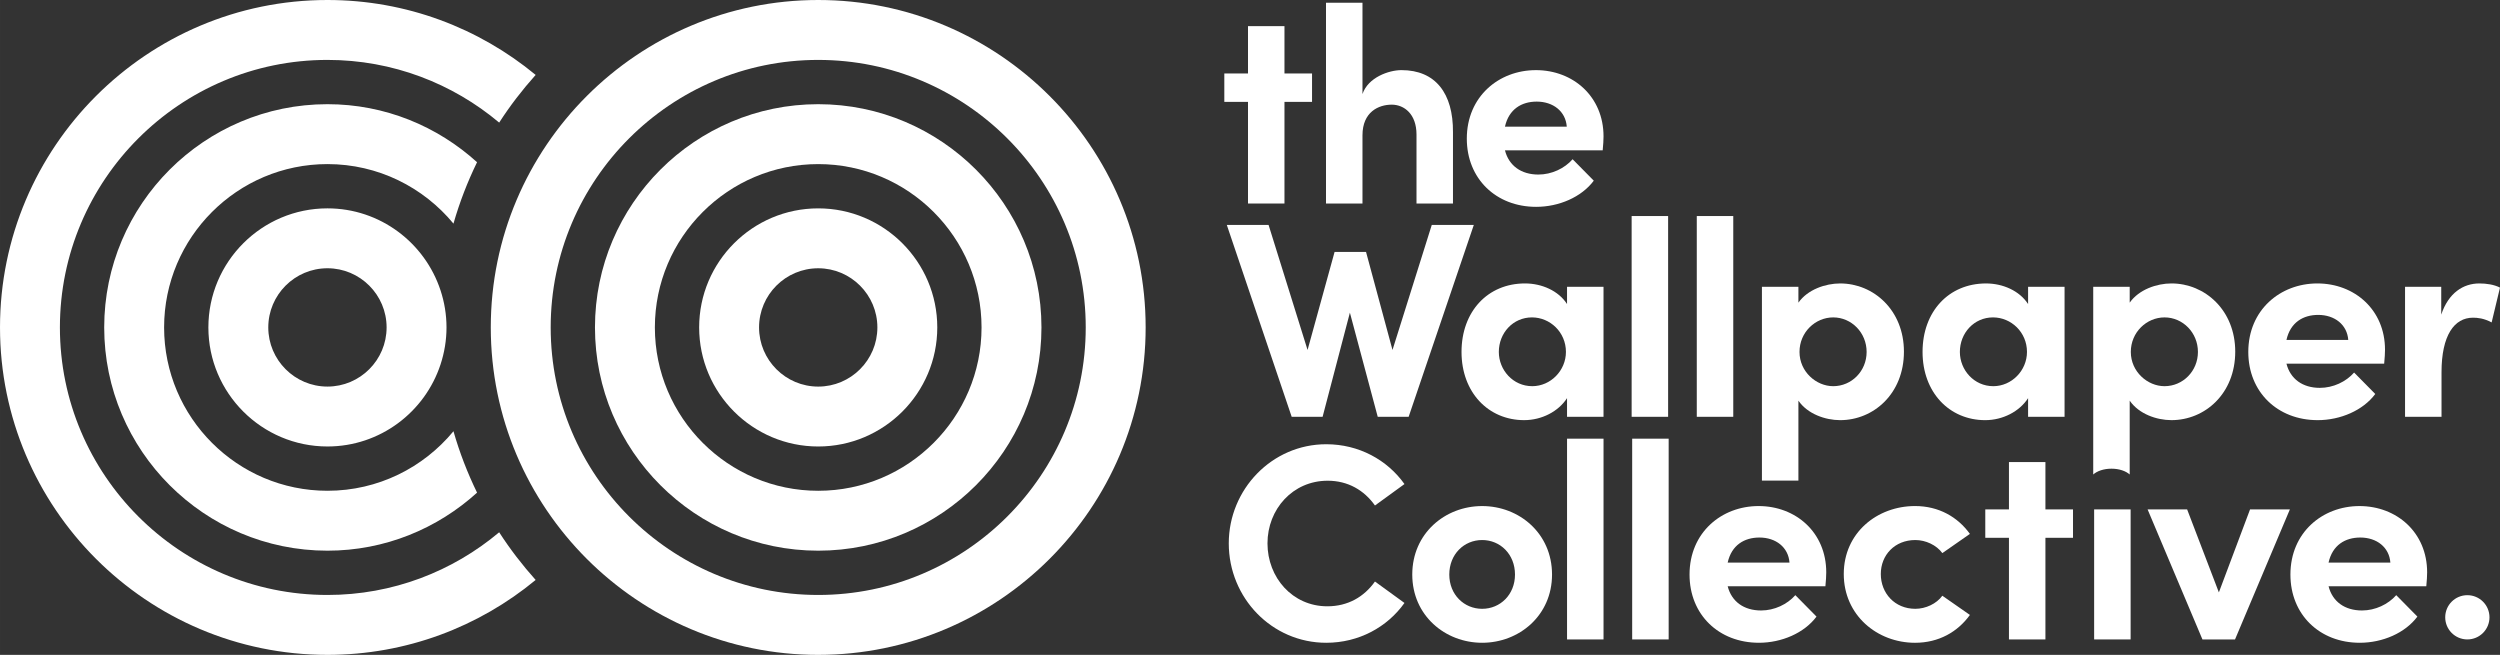
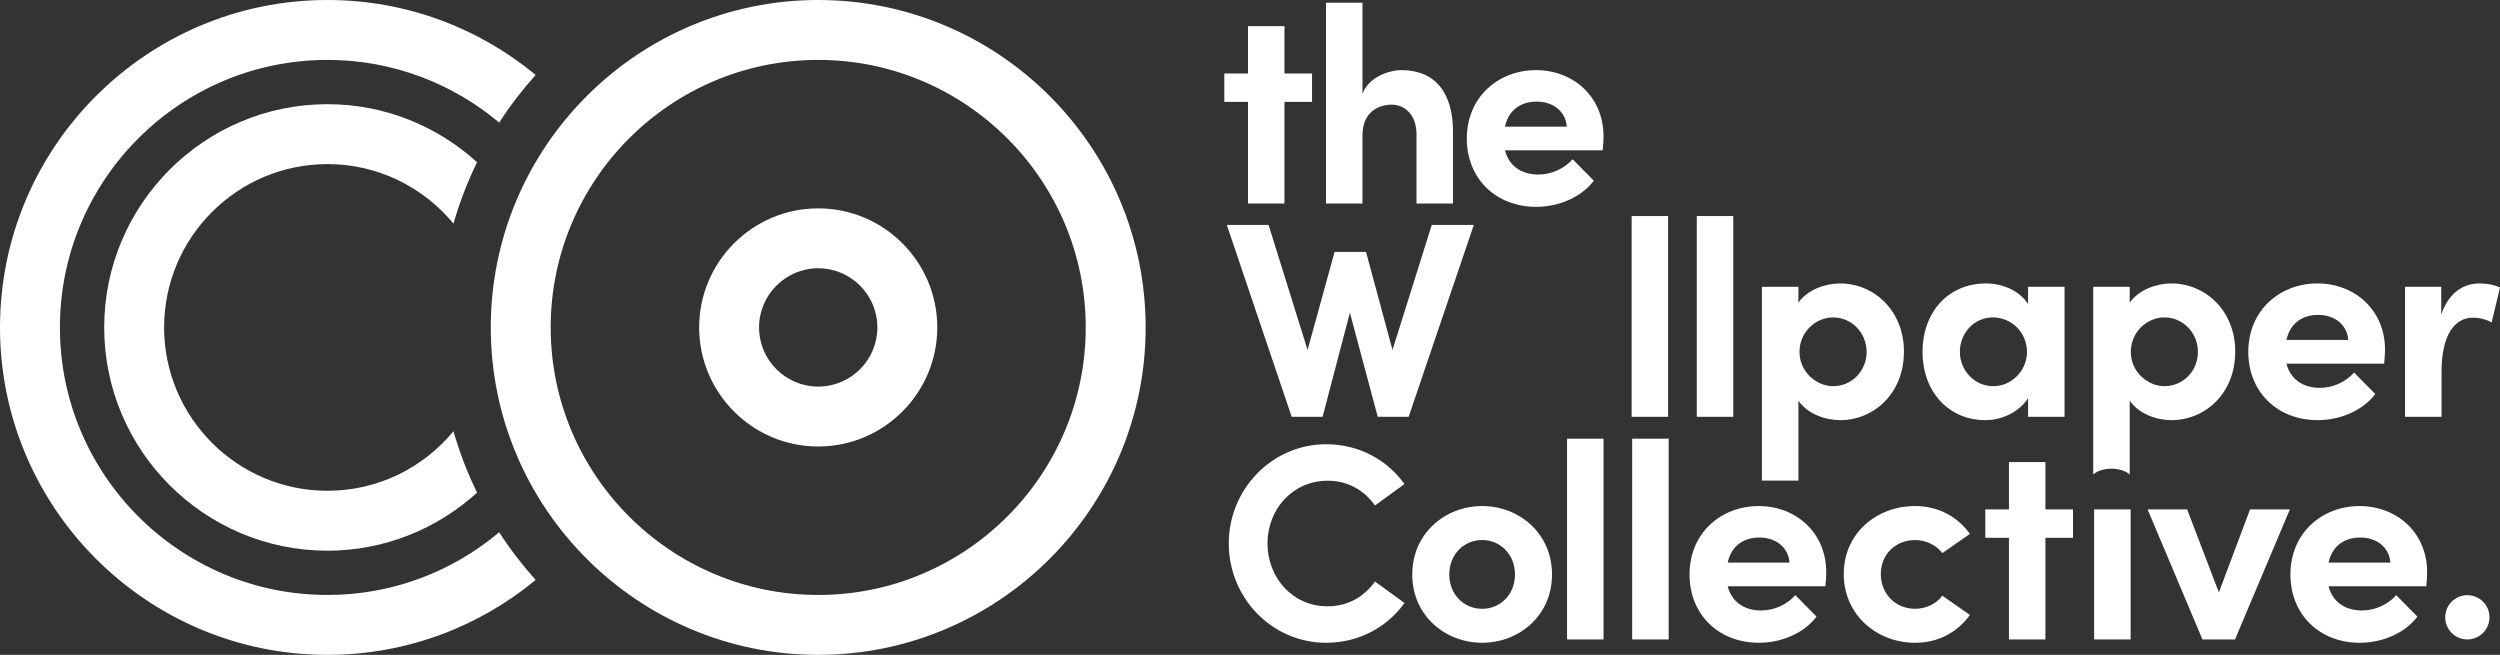
<svg xmlns="http://www.w3.org/2000/svg" viewBox="0 0 244.846 64.137" height="22.626mm" width="86.376mm" data-name="Ebene 1" id="Ebene_1">
  <rect x="0" y="0" width="244.846" height="64.137" fill="#333333" stroke="none" />
  <defs>
    <style>
      .cls-1 {
        fill: #fff;
      }
    </style>
  </defs>
  <g>
    <path d="M32.069,64.137c7.739,0,14.846-2.756,20.392-7.337-1.307-1.461-2.506-3.015-3.572-4.67-4.555,3.826-10.42,6.14-16.82,6.14-14.447,0-26.202-11.754-26.202-26.202S17.622,5.868,32.069,5.868c6.4,0,12.265,2.313,16.82,6.139,1.066-1.655,2.264-3.208,3.572-4.67C46.915,2.756,39.808 0,32.069 0,14.386 0.0 0,14.386 0,32.068 0,49.751,14.386,64.137,32.069,64.137Z" class="cls-1" />
    <path d="M46.721,15.887c-3.882-3.518-9.012-5.683-14.651-5.683-12.057,0-21.865,9.809-21.865,21.864,0,12.057,9.809,21.865,21.865,21.865,5.639,0,10.77-2.165,14.652-5.684-.935-1.922-1.715-3.927-2.31-6.015-2.937,3.559-7.378,5.831-12.342,5.831-8.821,0-15.998-7.177-15.998-15.998,0-8.821,7.177-15.996,15.998-15.996,4.963,0,9.405,2.272,12.342,5.83.595-2.088,1.375-4.093,2.31-6.015Z" class="cls-1" />
    <path d="M80.135,64.137c17.682,0,32.068-14.386,32.068-32.07C112.203,14.386,97.817 0,80.135 0,62.451 0,48.066,14.386,48.066,32.068c0,17.684,14.386,32.07,32.07,32.07ZM80.135,5.868c14.448,0,26.2,11.753,26.2,26.2s-11.753,26.202-26.2,26.202-26.202-11.754-26.202-26.202,11.754-26.2,26.202-26.2Z" class="cls-1" />
-     <path d="M80.135,53.933c12.055,0,21.864-9.809,21.864-21.865,0-12.055-9.809-21.864-21.864-21.864-12.057,0-21.865,9.809-21.865,21.864,0,12.057,9.809,21.865,21.865,21.865ZM80.135,16.072c8.821,0,15.996,7.176,15.996,15.996,0,8.821-7.175,15.998-15.996,15.998-8.821,0-15.998-7.177-15.998-15.998,0-8.821,7.177-15.996,15.998-15.996Z" class="cls-1" />
    <path d="M80.135,43.729c6.43,0,11.661-5.231,11.661-11.661,0-6.43-5.231-11.661-11.661-11.661-6.43,0-11.661,5.231-11.661,11.661,0,6.43,5.231,11.661,11.661,11.661ZM80.135,26.274c3.194,0,5.794,2.6,5.794,5.794,0,3.194-2.6,5.794-5.794,5.794-3.194,0-5.794-2.6-5.794-5.794,0-3.194,2.6-5.794,5.794-5.794Z" class="cls-1" />
-     <path d="M32.069,20.406c-6.43,0-11.661,5.231-11.661,11.661,0,6.43,5.231,11.661,11.661,11.661,5.164,0,9.548-3.377,11.077-8.036.375-1.143.584-2.359.584-3.625,0-1.266-.209-2.483-.584-3.625-1.529-4.659-5.913-8.036-11.077-8.036ZM32.069,37.861c-3.194,0-5.794-2.6-5.794-5.794,0-3.194,2.6-5.794,5.794-5.794,3.194,0,5.794,2.6,5.794,5.794,0,3.194-2.6,5.794-5.794,5.794Z" class="cls-1" />
  </g>
  <g>
    <polygon points="122.227 19.932 125.799 19.932 125.799 9.978 128.499 9.978 128.499 7.196 125.799 7.196 125.799 2.56 122.227 2.56 122.227 7.196 119.908 7.196 119.908 9.978 122.227 9.978 122.227 19.932" class="cls-1" />
    <path d="M133.439,13.25c0-2.29,1.581-3,2.863-3,1.227,0,2.427.927,2.427,2.918v6.763h3.573v-6.981c.027-3.818-1.718-6.082-5.045-6.082-1.228,0-3.272.709-3.818,2.345V.269h-3.573v19.663h3.573v-6.682Z" class="cls-1" />
    <path d="M150.42,6.869c-3.627,0-6.763,2.591-6.763,6.708,0,3.927,2.863,6.681,6.79,6.681,2.236,0,4.445-.954,5.645-2.563l-2.072-2.1c-.79.9-2.045,1.5-3.354,1.5-1.69,0-2.89-.873-3.272-2.372h9.572c.054-.573.082-1.009.082-1.364,0-3.9-2.972-6.491-6.626-6.491ZM147.393,12.405c.382-1.717,1.636-2.454,3.109-2.454,1.609,0,2.836.954,2.945,2.454h-6.054Z" class="cls-1" />
-     <path d="M153.474,29.777c-.845-1.309-2.481-2.018-4.118-2.018-3.654,0-6.217,2.754-6.217,6.708,0,3.955,2.617,6.681,6.135,6.681,1.718,0,3.354-.844,4.199-2.154v1.827h3.573v-12.735h-3.573v1.691ZM150.065,37.822c-1.881,0-3.272-1.582-3.272-3.355,0-1.854,1.391-3.381,3.245-3.381,1.772,0,3.327,1.445,3.327,3.381,0,1.827-1.5,3.355-3.3,3.355Z" class="cls-1" />
    <rect height="19.662" width="3.573" y="21.159" x="159.8" class="cls-1" />
    <rect height="19.662" width="3.573" y="21.159" x="166.18" class="cls-1" />
    <path d="M176.133,39.24c.899,1.31,2.645,1.909,4.09,1.909,3.272,0,6.245-2.59,6.245-6.708,0-4.063-2.972-6.681-6.245-6.681-1.445,0-3.191.6-4.09,1.882v-1.554h-3.573v18.98h3.573v-7.827ZM179.541,31.086c1.8,0,3.273,1.5,3.273,3.381,0,1.882-1.473,3.355-3.273,3.355-1.663,0-3.3-1.418-3.3-3.355,0-1.936,1.554-3.381,3.3-3.381Z" class="cls-1" />
    <path d="M194.429,41.149c1.718,0,3.354-.844,4.199-2.154v1.827h3.572v-12.735h-3.572v1.691c-.846-1.309-2.482-2.018-4.118-2.018-3.655,0-6.218,2.754-6.218,6.708,0,3.955,2.618,6.681,6.136,6.681ZM195.193,31.086c1.772,0,3.326,1.445,3.326,3.381,0,1.827-1.5,3.355-3.3,3.355-1.881,0-3.272-1.582-3.272-3.355,0-1.854,1.391-3.381,3.246-3.381Z" class="cls-1" />
    <path d="M208.58,46.47v-7.231c.9,1.31,2.645,1.909,4.091,1.909,3.272,0,6.245-2.59,6.245-6.708,0-4.063-2.973-6.681-6.245-6.681-1.445,0-3.19.6-4.091,1.882v-1.554h-3.573v18.384c.374-.334,1.018-.569,1.787-.569s1.412.235,1.786.569ZM211.989,31.086c1.8,0,3.273,1.5,3.273,3.381,0,1.882-1.473,3.355-3.273,3.355-1.663,0-3.3-1.418-3.3-3.355,0-1.936,1.554-3.381,3.3-3.381Z" class="cls-1" />
    <path d="M226.985,41.149c2.236,0,4.445-.954,5.645-2.563l-2.072-2.1c-.791.9-2.046,1.5-3.355,1.5-1.69,0-2.89-.873-3.272-2.372h9.572c.054-.573.082-1.009.082-1.364,0-3.9-2.973-6.491-6.627-6.491-3.627,0-6.763,2.591-6.763,6.708,0,3.927,2.864,6.681,6.791,6.681ZM227.04,30.841c1.609,0,2.836.954,2.945,2.454h-6.054c.382-1.718,1.636-2.454,3.109-2.454Z" class="cls-1" />
    <path d="M239.119,36.458c0-3.626,1.254-5.344,3.081-5.344.436,0,1.063.054,1.827.464l.818-3.409c-.573-.3-1.336-.409-2.018-.409-1.582,0-3.027.927-3.736,3.054v-2.727h-3.545v12.735h3.573v-4.364Z" class="cls-1" />
    <path d="M130.026,47.081c1.99,0,3.573.927,4.636,2.427l2.89-2.1c-1.691-2.373-4.472-3.9-7.663-3.9-5.318,0-9.545,4.418-9.545,9.708,0,5.345,4.227,9.736,9.545,9.736,3.19,0,5.972-1.527,7.663-3.899l-2.89-2.1c-1.064,1.499-2.646,2.427-4.664,2.427-3.408,0-5.863-2.809-5.863-6.163,0-3.354,2.482-6.136,5.891-6.136Z" class="cls-1" />
    <path d="M152.004,56.271c0-4.036-3.218-6.708-6.844-6.708-3.627,0-6.845,2.672-6.845,6.708,0,4.01,3.218,6.681,6.845,6.681,3.626,0,6.844-2.672,6.844-6.681ZM141.941,56.271c0-1.99,1.445-3.381,3.218-3.381,1.772,0,3.217,1.391,3.217,3.381,0,1.964-1.445,3.355-3.217,3.355-1.773,0-3.218-1.391-3.218-3.355Z" class="cls-1" />
    <rect height="19.663" width="3.573" y="42.963" x="153.474" class="cls-1" />
    <rect height="19.663" width="3.573" y="42.963" x="159.853" class="cls-1" />
    <path d="M172.261,62.952c2.236,0,4.445-.954,5.645-2.563l-2.073-2.1c-.791.899-2.045,1.5-3.354,1.5-1.691,0-2.89-.873-3.273-2.372h9.572c.054-.573.082-1.009.082-1.364,0-3.9-2.972-6.491-6.626-6.491-3.627,0-6.763,2.591-6.763,6.708,0,3.927,2.864,6.681,6.791,6.681ZM172.315,52.645c1.609,0,2.836.954,2.945,2.454h-6.054c.382-1.718,1.636-2.454,3.109-2.454Z" class="cls-1" />
    <path d="M180.576,56.217c0,4.036,3.272,6.736,6.981,6.736,2.318,0,4.173-1.063,5.373-2.727l-2.7-1.881c-.573.791-1.636,1.281-2.645,1.281-2.018,0-3.382-1.528-3.382-3.409,0-1.854,1.364-3.327,3.382-3.327,1.009,0,2.072.491,2.645,1.281l2.7-1.881c-1.2-1.664-3.055-2.728-5.373-2.728-3.709,0-6.981,2.618-6.981,6.654Z" class="cls-1" />
    <polygon points="200.326 45.254 196.754 45.254 196.754 49.89 194.436 49.89 194.436 52.671 196.754 52.671 196.754 62.626 200.326 62.626 200.326 52.671 203.027 52.671 203.027 49.89 200.326 49.89 200.326 45.254" class="cls-1" />
    <rect height="12.735" width="3.573" y="49.89" x="205.097" class="cls-1" />
    <polygon points="220.367 49.89 217.313 58.017 214.204 49.89 210.332 49.89 215.704 62.626 218.895 62.626 224.267 49.89 220.367 49.89" class="cls-1" />
    <path d="M237.71,56.054c0-3.9-2.973-6.491-6.627-6.491-3.627,0-6.763,2.591-6.763,6.708,0,3.927,2.864,6.681,6.791,6.681,2.236,0,4.445-.954,5.644-2.563l-2.072-2.1c-.791.899-2.046,1.5-3.355,1.5-1.691,0-2.89-.873-3.272-2.372h9.572c.054-.573.082-1.009.082-1.364ZM228.055,55.099c.382-1.718,1.636-2.454,3.109-2.454,1.609,0,2.836.954,2.945,2.454h-6.054Z" class="cls-1" />
    <polygon points="140.224 22.032 136.379 34.276 133.788 24.677 130.706 24.677 128.061 34.276 124.243 22.032 120.152 22.032 126.506 40.822 129.533 40.822 132.206 30.622 134.933 40.822 137.96 40.822 144.342 22.032 140.224 22.032" class="cls-1" />
    <path d="M243.816,60.458c0-1.197-.971-2.167-2.168-2.167-1.197,0-2.167.97-2.167,2.167,0,1.197.971,2.167,2.167,2.167,1.197,0,2.168-.97,2.168-2.167Z" class="cls-1" />
  </g>
</svg>